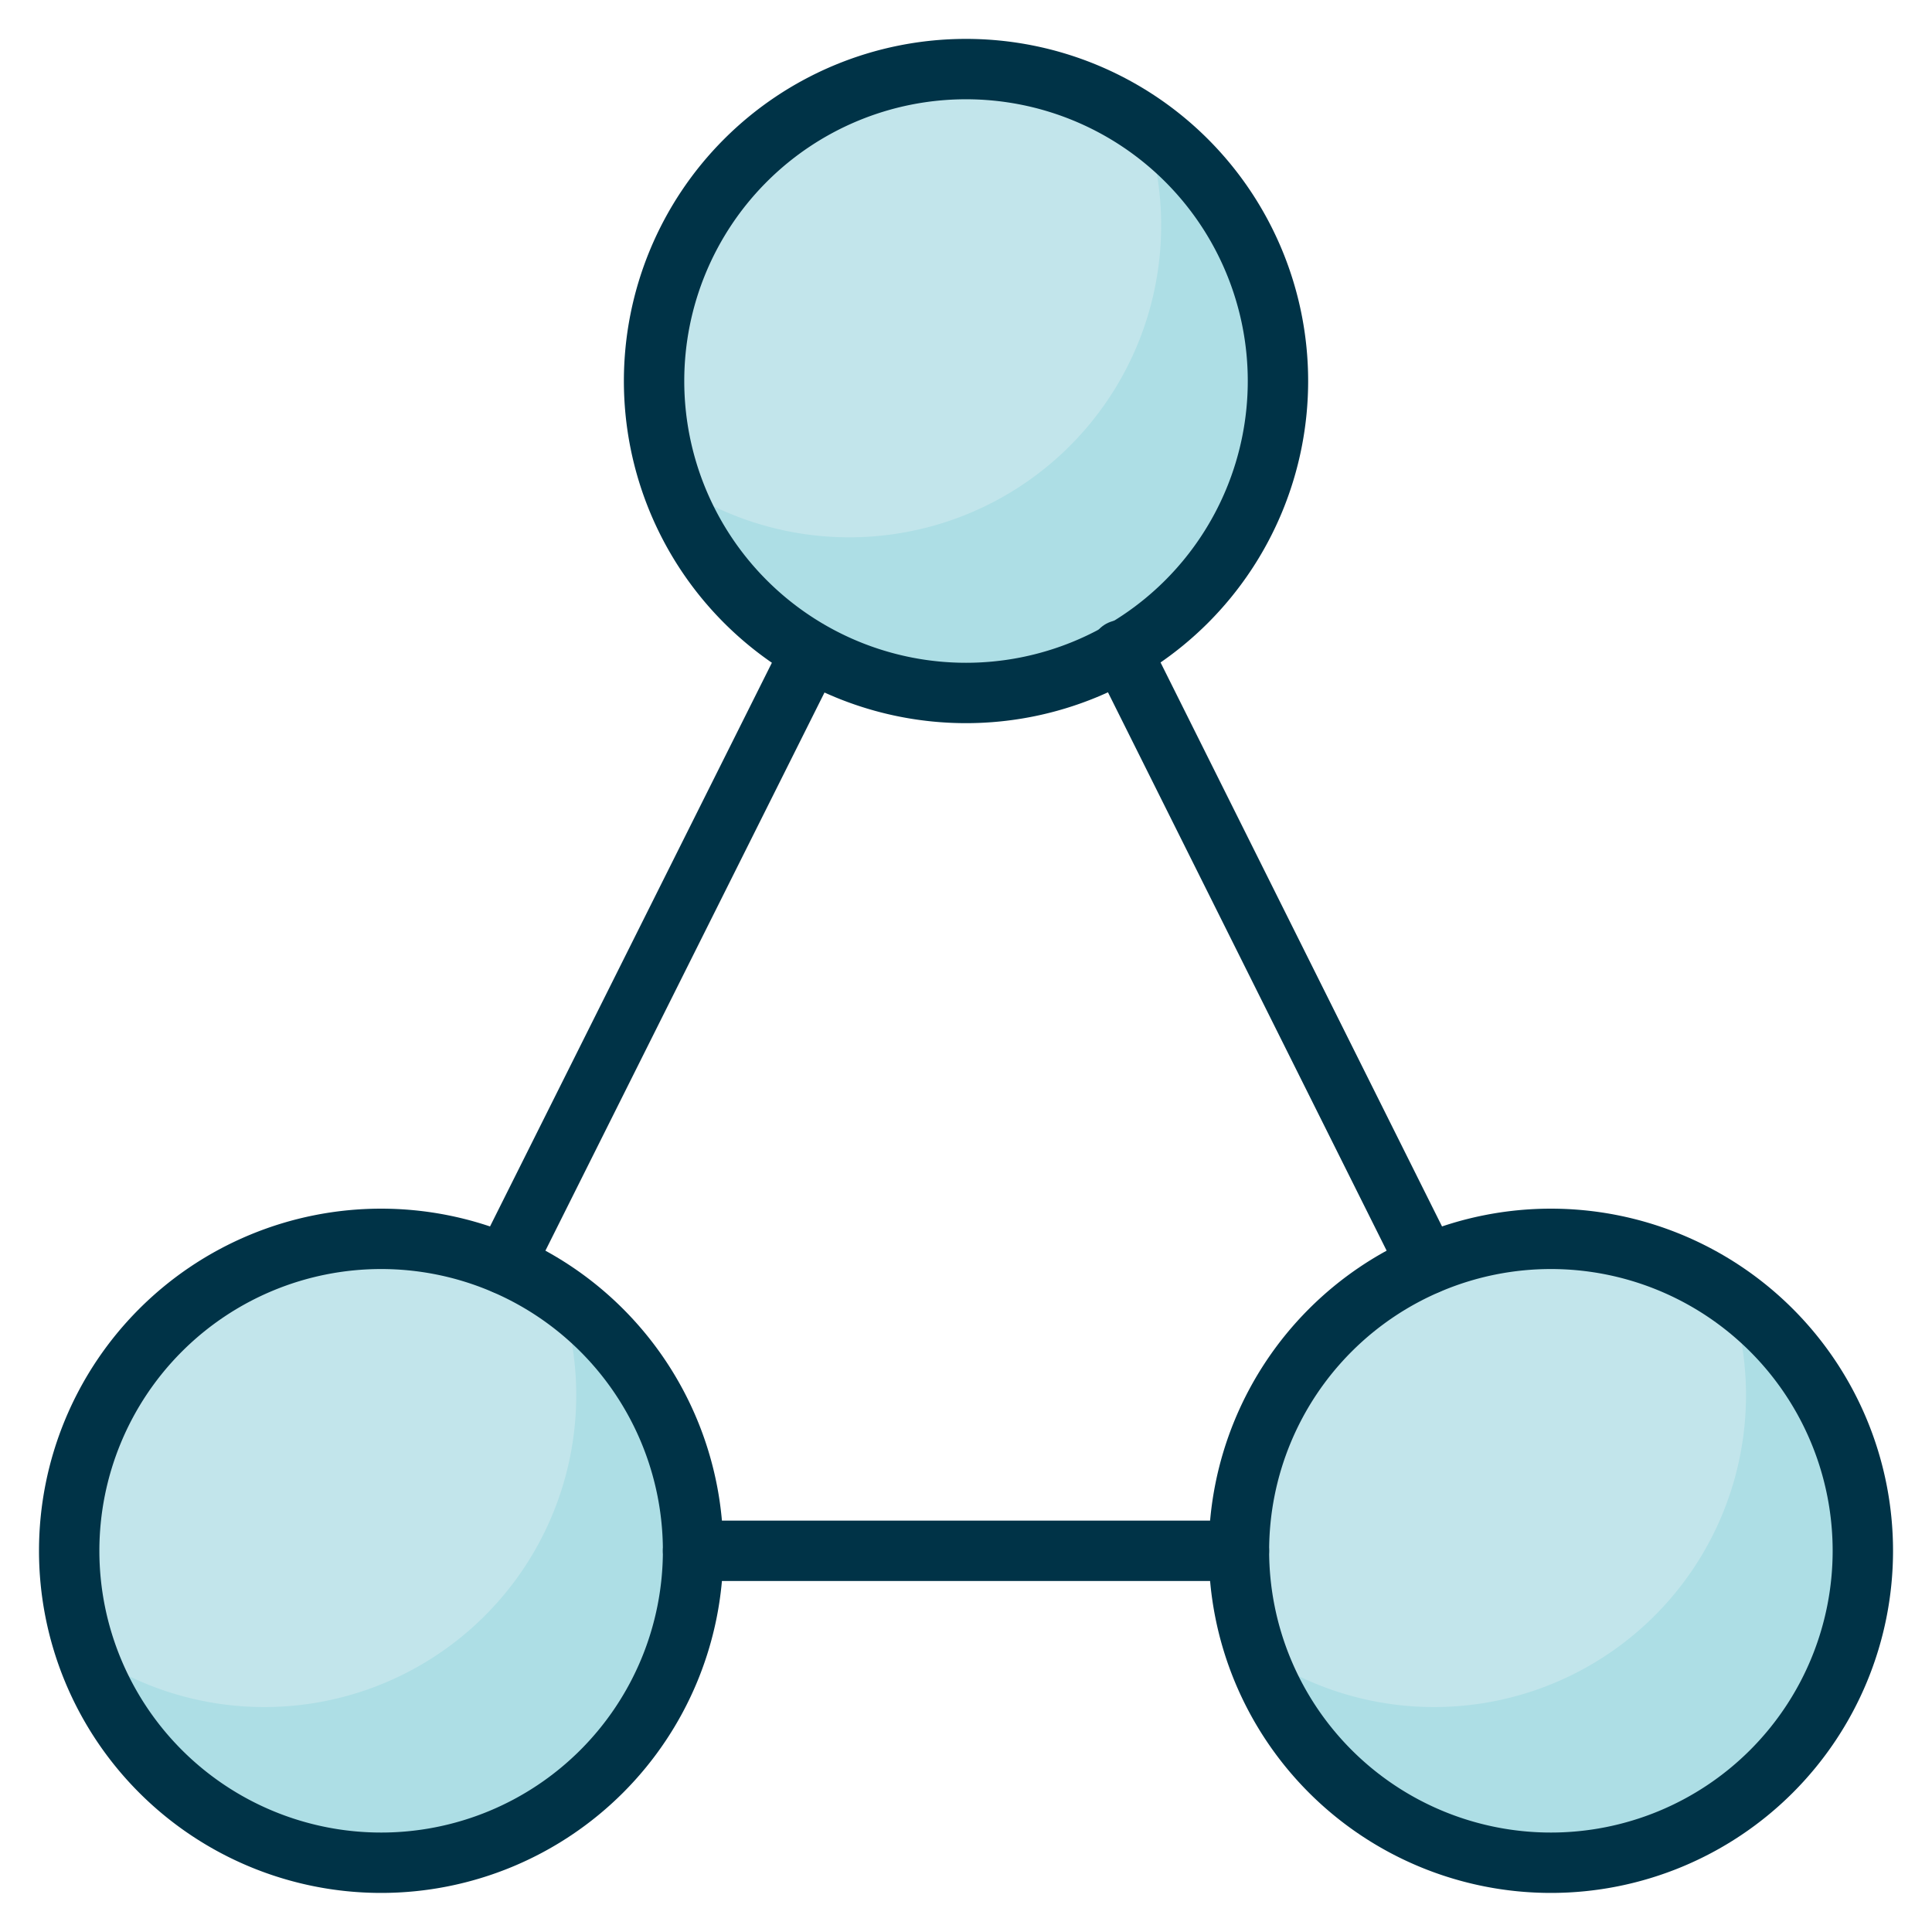
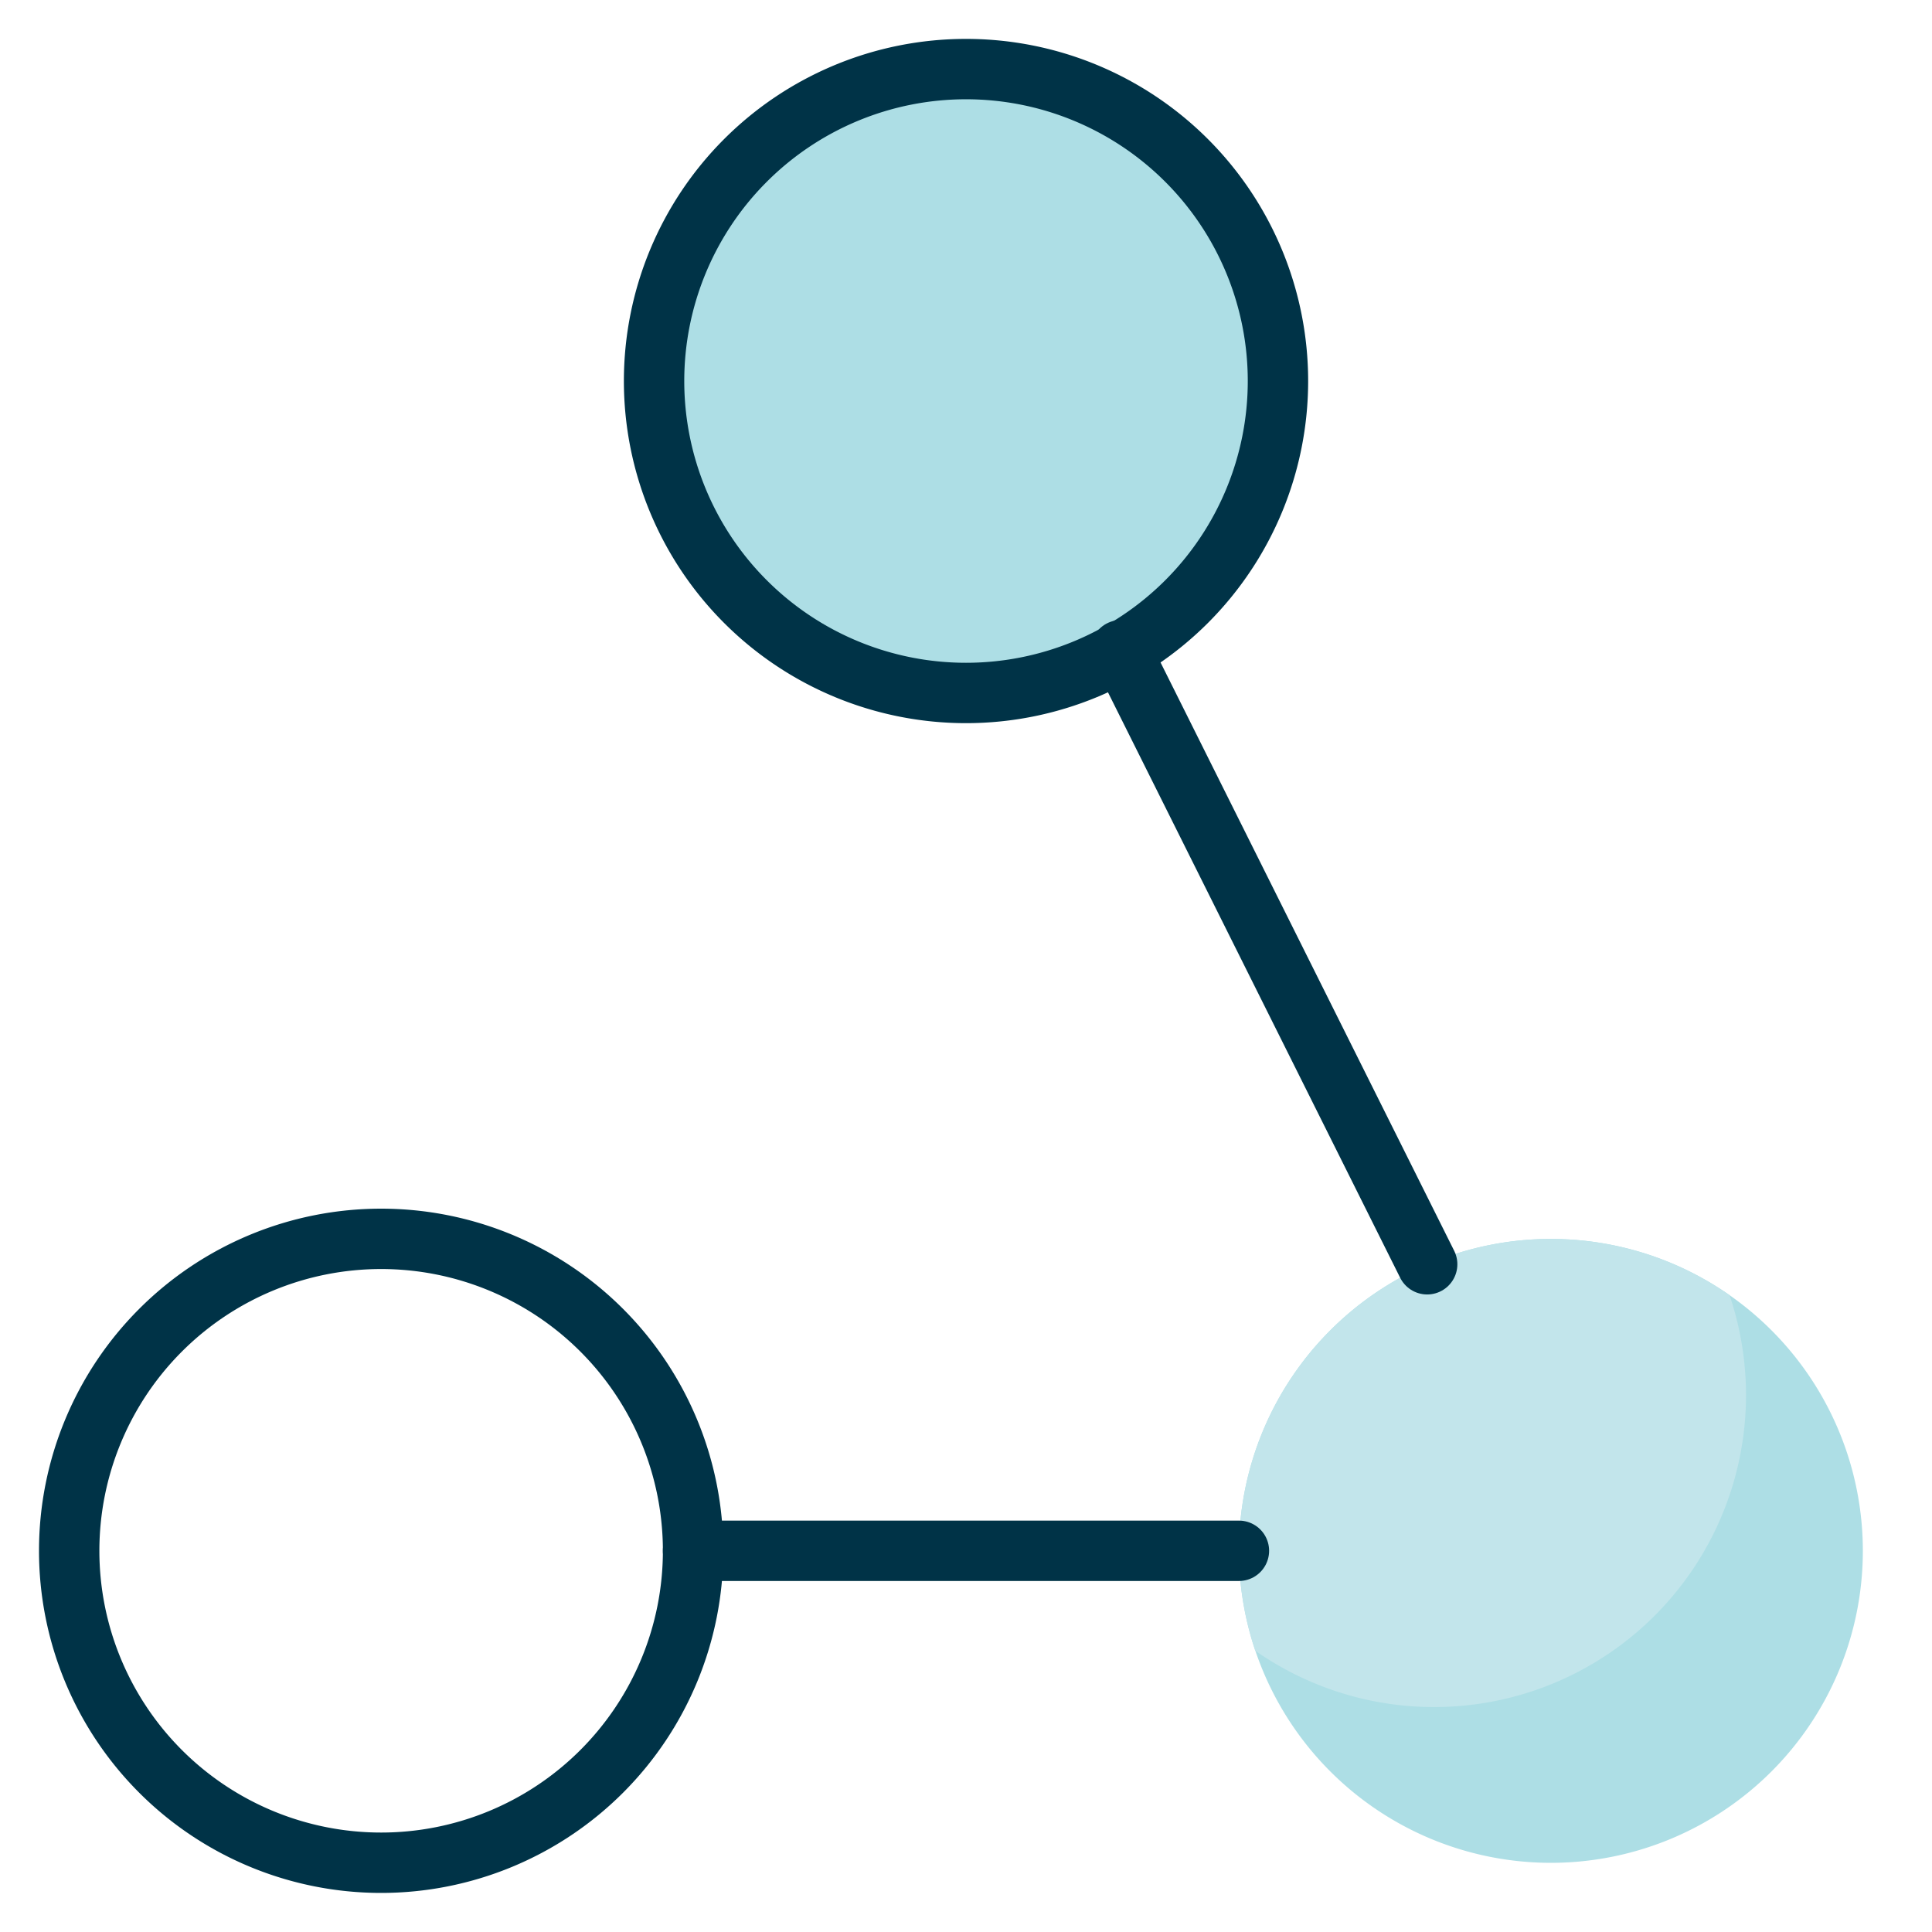
<svg xmlns="http://www.w3.org/2000/svg" viewBox="-1 -1 64 64" id="Hierarchy-7--Streamline-Ultimate" height="64" width="64">
  <desc> Hierarchy 7 Streamline Icon: https://streamlinehq.com </desc>
  <defs />
-   <path d="M1.292 50.375a10.333 10.333 0 1 0 20.667 0 10.333 10.333 0 1 0 -20.667 0" fill="#addee5" stroke-width="2" />
-   <path d="M1.292 50.375a10.364 10.364 0 0 0 0.54 3.307 10.333 10.333 0 0 0 15.712 -11.777A10.333 10.333 0 0 0 1.292 50.375Z" fill="#c2e5eb" stroke-width="2" />
  <path d="M40.042 50.375a10.333 10.333 0 1 0 20.667 0 10.333 10.333 0 1 0 -20.667 0" fill="#addee5" stroke-width="2" />
  <path d="M40.042 50.375a10.364 10.364 0 0 0 0.54 3.307 10.333 10.333 0 0 0 15.712 -11.777A10.333 10.333 0 0 0 40.042 50.375Z" fill="#c2e5eb" stroke-width="2" />
  <path d="M1.292 50.372a10.333 10.333 0 1 0 20.667 0 10.333 10.333 0 1 0 -20.667 0" fill="none" stroke="#003347" stroke-linecap="round" stroke-linejoin="round" stroke-width="2" />
-   <path d="M40.042 50.372a10.333 10.333 0 1 0 20.667 0 10.333 10.333 0 1 0 -20.667 0" fill="none" stroke="#003347" stroke-linecap="round" stroke-linejoin="round" stroke-width="2" />
  <path d="M20.667 11.622a10.333 10.333 0 1 0 20.667 0 10.333 10.333 0 1 0 -20.667 0" fill="#addee5" stroke-width="2" />
-   <path d="M20.667 11.625a10.364 10.364 0 0 0 0.54 3.307 10.333 10.333 0 0 0 15.712 -11.78A10.333 10.333 0 0 0 20.667 11.625Z" fill="#c2e5eb" stroke-width="2" />
  <path d="m21.958 50.372 18.083 0" fill="none" stroke="#003347" stroke-linecap="round" stroke-linejoin="round" stroke-width="2" />
  <path d="m36.125 20.54 10.152 20.341" fill="none" stroke="#003347" stroke-linecap="round" stroke-linejoin="round" stroke-width="2" />
-   <path d="m25.833 20.664 -10.109 20.217" fill="none" stroke="#003347" stroke-linecap="round" stroke-linejoin="round" stroke-width="2" />
  <path d="M20.667 11.622a10.333 10.333 0 1 0 20.667 0 10.333 10.333 0 1 0 -20.667 0" fill="none" stroke="#003347" stroke-linecap="round" stroke-linejoin="round" stroke-width="2" />
</svg>